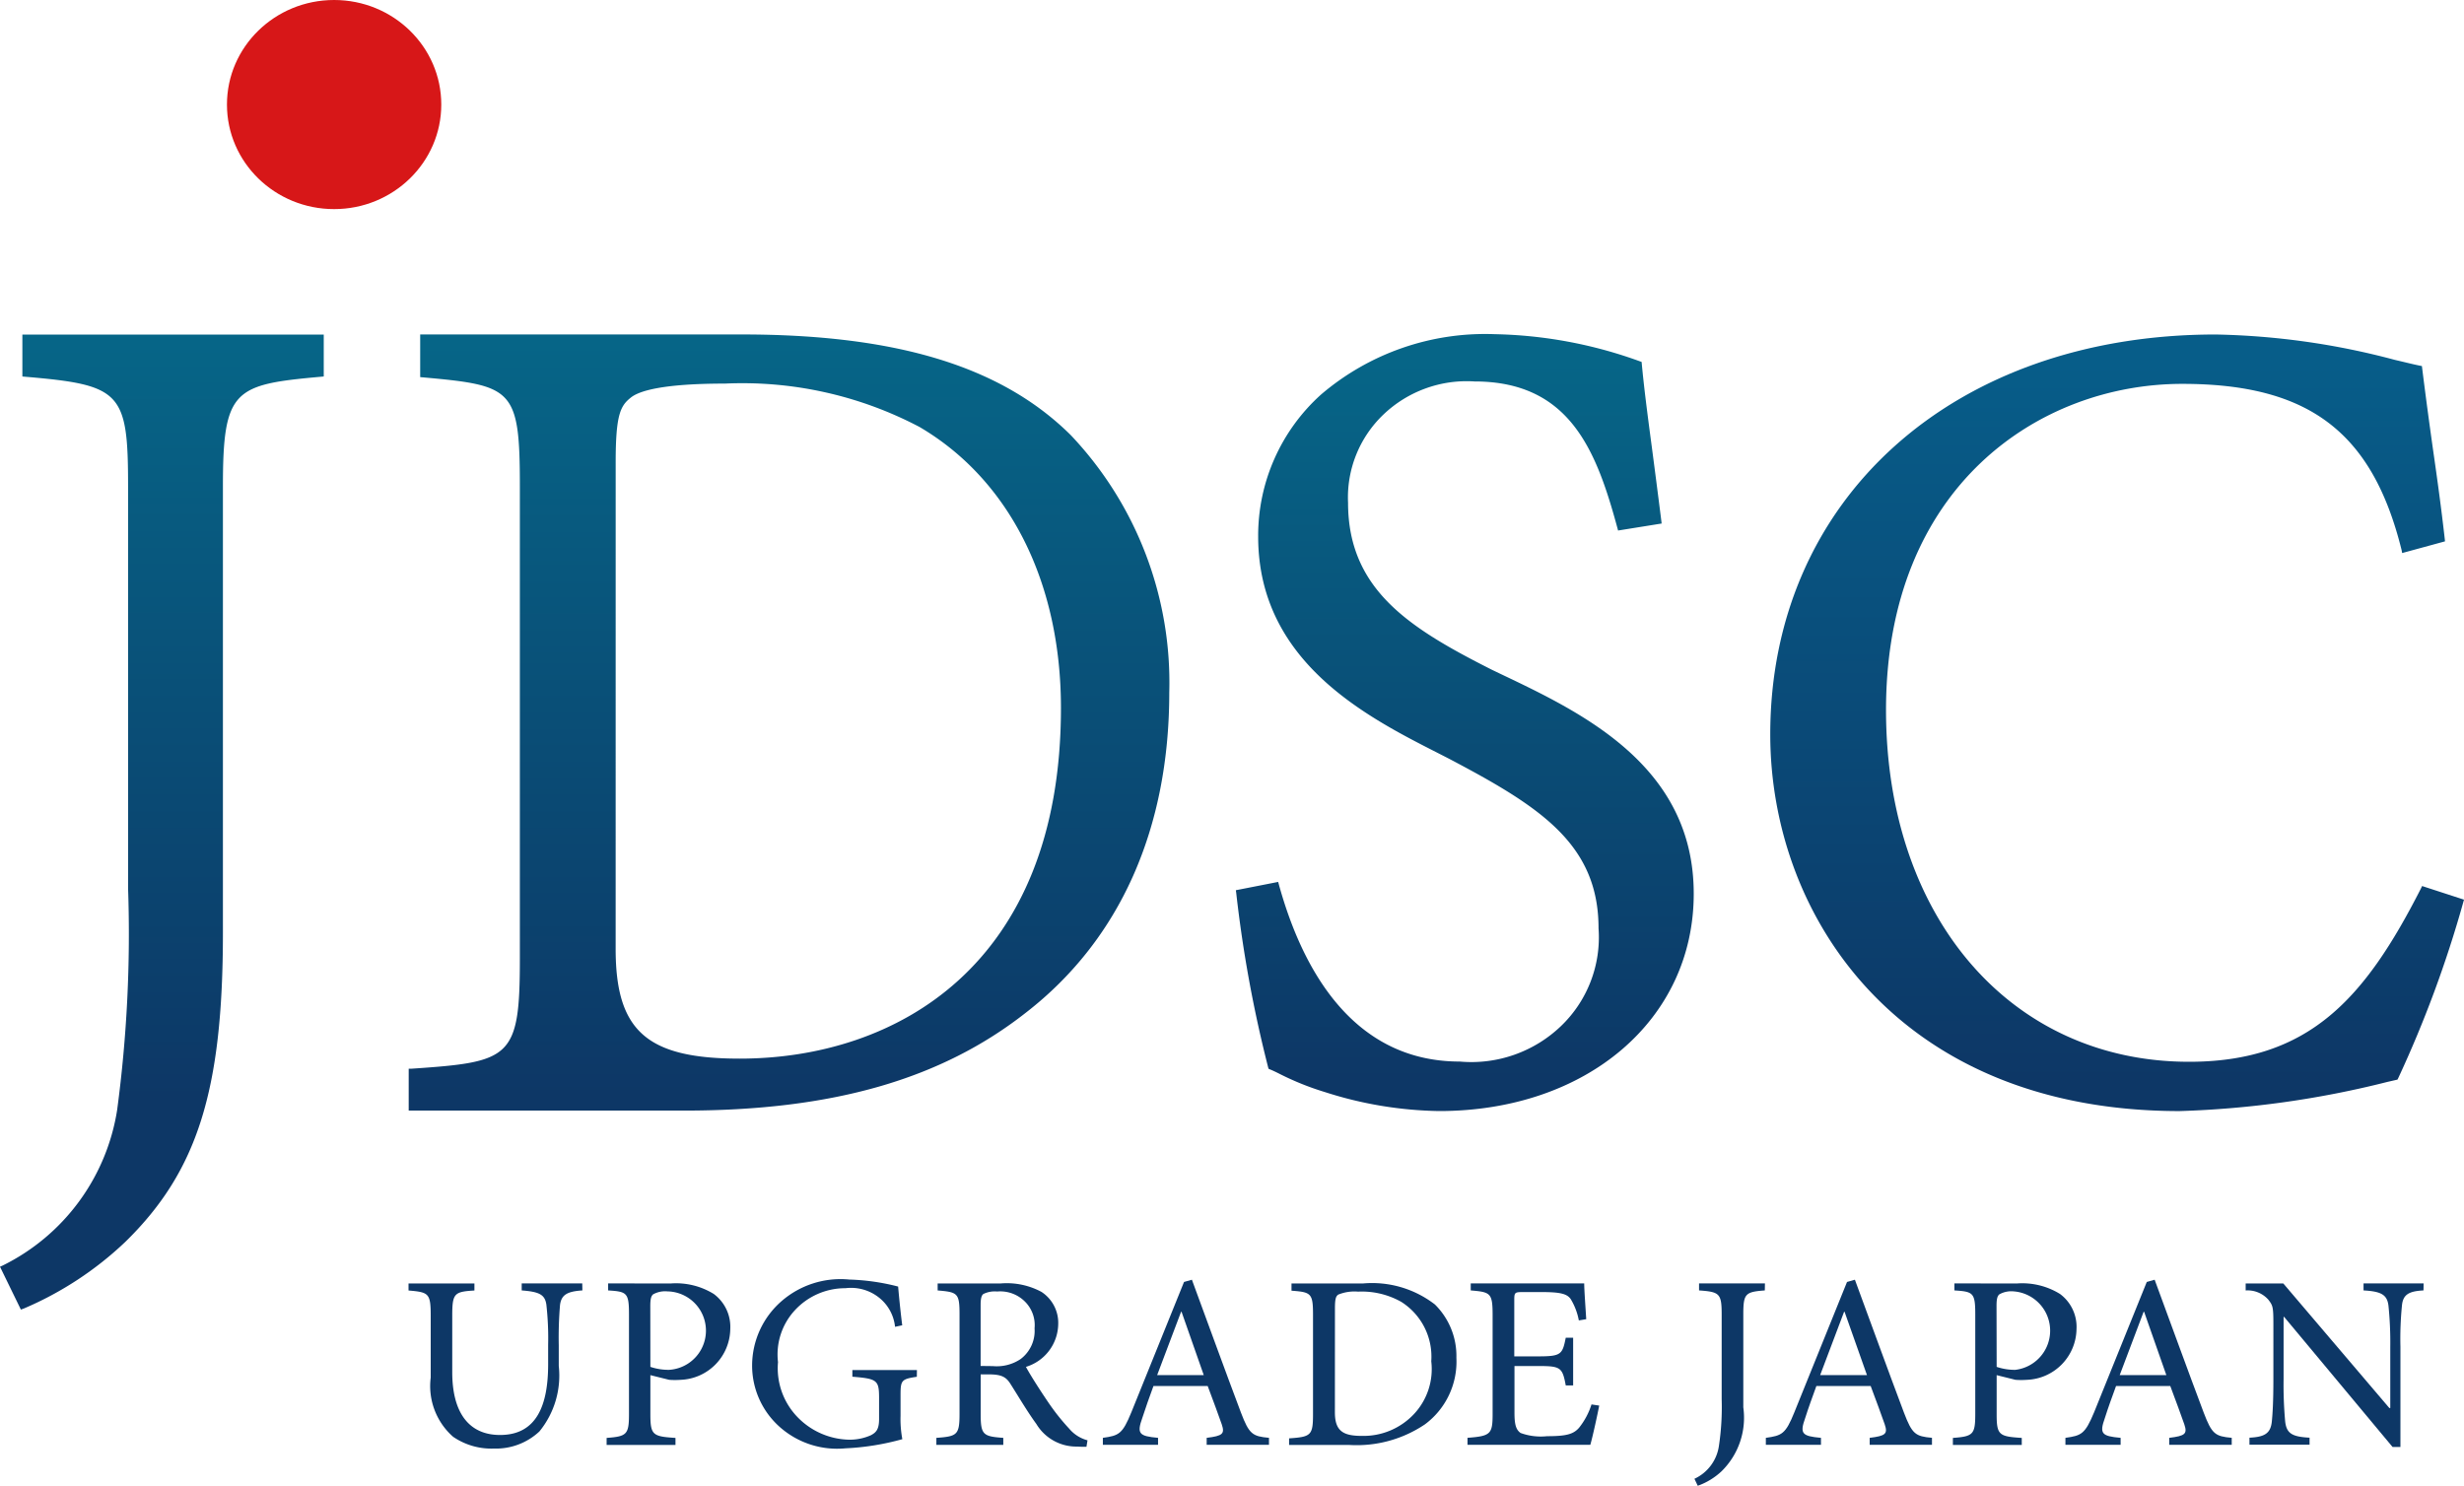
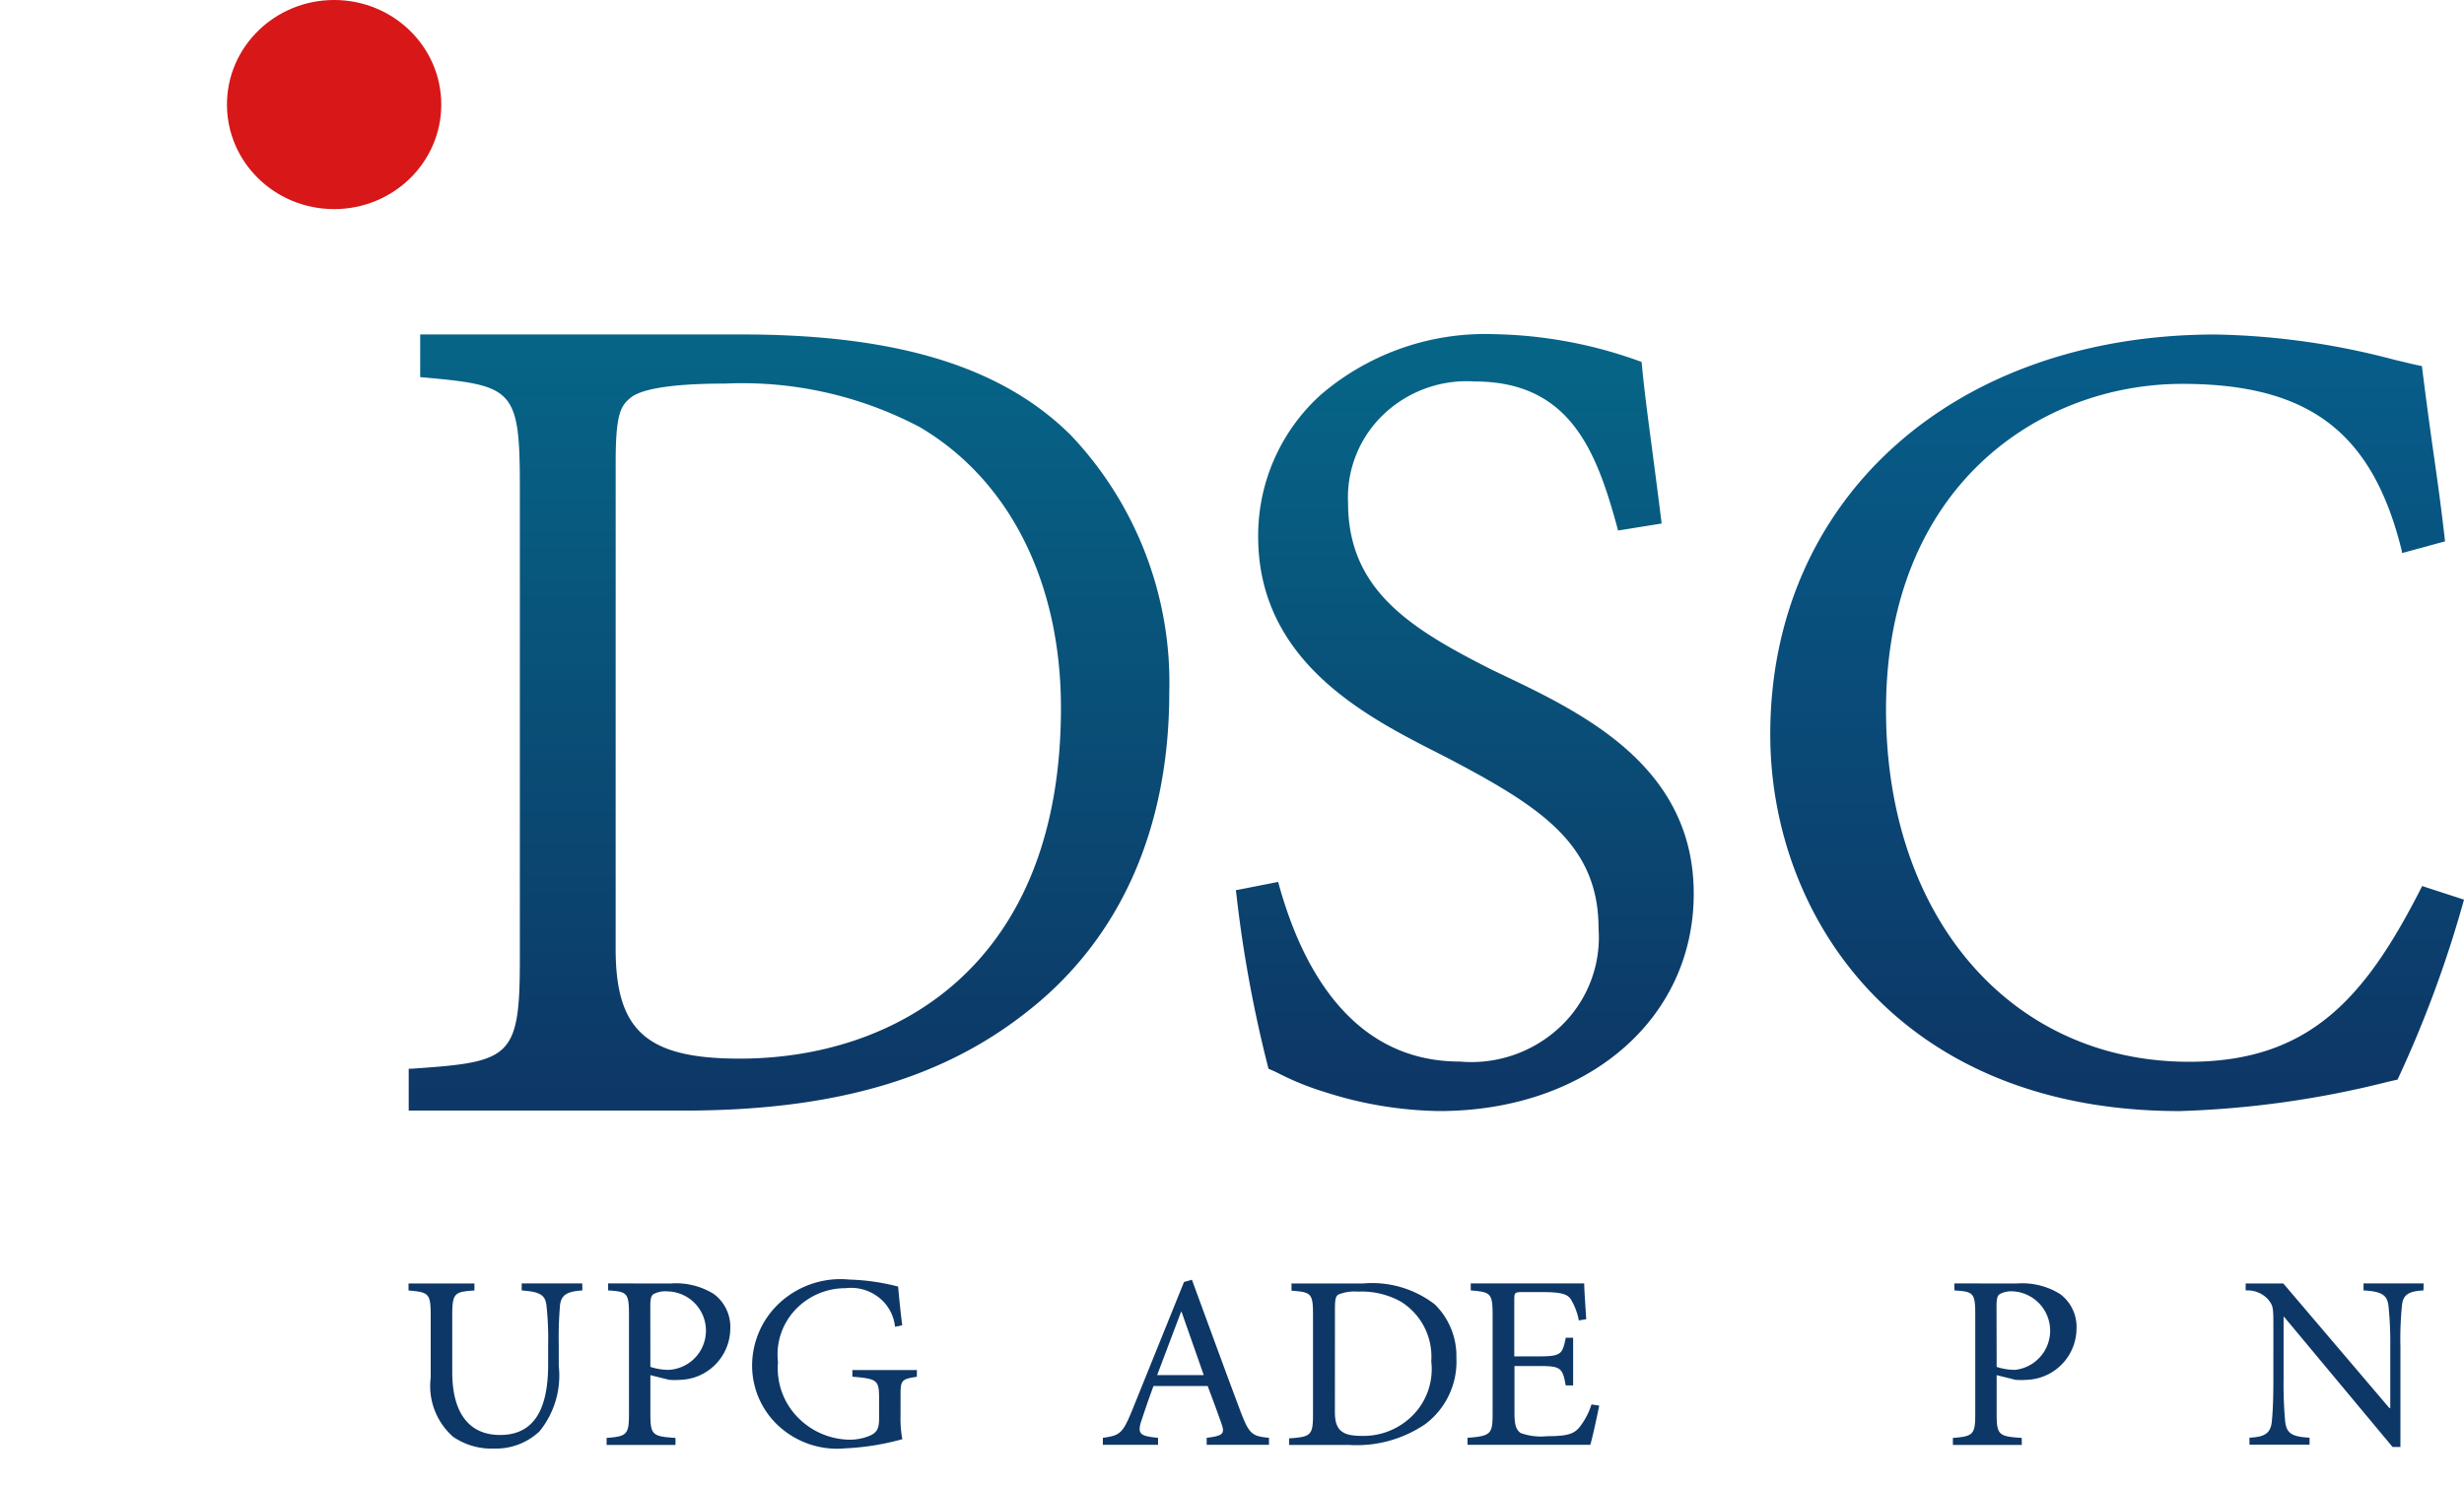
<svg xmlns="http://www.w3.org/2000/svg" xmlns:xlink="http://www.w3.org/1999/xlink" id="レイヤー_1" data-name="レイヤー 1" width="100" height="60.311" viewBox="0 0 100 60.311">
  <defs>
    <linearGradient id="linear-gradient" x1="0.5" y1="0.009" x2="0.5" y2="0.783" gradientUnits="objectBoundingBox">
      <stop offset="0" stop-color="#066587" />
      <stop offset="1" stop-color="#0d3766" />
    </linearGradient>
    <linearGradient id="linear-gradient-2" x1="0.5" y1="0.012" x2="0.5" y2="0.983" xlink:href="#linear-gradient" />
    <linearGradient id="linear-gradient-3" x1="0.5" y1="0.035" x2="0.5" y2="0.961" xlink:href="#linear-gradient" />
    <linearGradient id="linear-gradient-4" x1="0.5" y1="0.034" x2="0.5" y2="0.961" gradientUnits="objectBoundingBox">
      <stop offset="0" stop-color="#075d89" />
      <stop offset="1" stop-color="#0d3766" />
    </linearGradient>
  </defs>
  <ellipse id="楕円形_1" data-name="楕円形 1" cx="4.349" cy="4.244" rx="4.349" ry="4.244" transform="translate(9.211)" fill="#d71718" />
-   <path id="パス_6" data-name="パス 6" d="M.908,11.264l.114.01c3.9.332,4.176.616,4.176,4.452V32.038a53.816,53.816,0,0,1-.444,9A8.513,8.513,0,0,1,.108,47.352L0,47.4l.847,1.739L.959,49.1a13.825,13.825,0,0,0,4.135-2.716c2.918-2.859,3.953-6.141,3.953-12.537V15.726c0-3.943.451-4.135,3.978-4.452l.114-.011v-1.7H.908Z" transform="translate(0 4.019)" fill="url(#linear-gradient)" />
  <path id="パス_7" data-name="パス 7" d="M24.909,9.557H11.866v1.732l.115.01c3.65.33,3.93.449,3.93,4.428V34.91c0,4.039-.373,4.179-4.4,4.452H11.4v1.7h11.18c6.022,0,10.435-1.269,13.887-3.99,3.795-2.95,5.8-7.438,5.8-12.979a14.6,14.6,0,0,0-4-10.452C35.46,10.86,31.218,9.557,24.909,9.557ZM19.8,14.732c0-1.906.192-2.273.6-2.6.31-.266,1.227-.58,3.835-.58a15.433,15.433,0,0,1,7.895,1.76c3.648,2.141,5.741,6.3,5.741,11.407,0,10.495-6.736,14.234-13.04,14.234-3.763,0-5.032-1.124-5.032-4.452Z" transform="translate(5.187 4.019)" fill="url(#linear-gradient-2)" />
  <path id="パス_8" data-name="パス 8" d="M45.218,23.344l-.361-.173c-3.307-1.672-5.835-3.233-5.835-6.78A4.65,4.65,0,0,1,40.46,12.81a4.895,4.895,0,0,1,3.693-1.341c3.872,0,4.949,2.813,5.8,5.946l.028.105,1.768-.284-.013-.111c-.146-1.158-.272-2.131-.384-2.983-.178-1.338-.317-2.4-.409-3.392l-.007-.074-.074-.026a18.235,18.235,0,0,0-5.895-1.1A10.251,10.251,0,0,0,37.926,12a7.7,7.7,0,0,0-2.552,5.766c0,5.075,4.391,7.31,7.3,8.789l.453.232c3.662,1.929,6.061,3.45,6.061,6.88a4.99,4.99,0,0,1-1.531,3.975,5.257,5.257,0,0,1-4.1,1.434c-4.431,0-6.438-3.906-7.342-7.184l-.029-.108-1.718.337.015.105a51.983,51.983,0,0,0,1.3,7.1l.017.047.051.02c.119.048.261.116.426.2a11.342,11.342,0,0,0,1.767.71l.052.016a15.832,15.832,0,0,0,4.621.766c5.991,0,10.334-3.709,10.334-8.819C53.055,27.073,48.525,24.918,45.218,23.344Z" transform="translate(15.688 4.015)" fill="url(#linear-gradient-3)" />
  <path id="パス_9" data-name="パス 9" d="M75.828,31.947l-.048.1c-2.268,4.455-4.534,7.034-9.409,7.034-7.24,0-12.3-5.872-12.3-14.28,0-9.091,6.233-13.238,12.024-13.238,5.131,0,7.714,1.955,8.9,6.745l.023.122,1.739-.474-.01-.1c-.146-1.288-.3-2.4-.47-3.581-.146-1.033-.291-2.1-.447-3.351l-.01-.084-.089-.017c-.268-.054-.614-.142-1.019-.236a30.226,30.226,0,0,0-7.263-1.028c-10.643,0-18.076,6.676-18.076,16.234,0,7.363,5.2,15.289,16.613,15.289a39.171,39.171,0,0,0,8.442-1.186l.4-.091.026-.05A46.754,46.754,0,0,0,77.5,32.6l.028-.1Z" transform="translate(22.472 4.019)" fill="url(#linear-gradient-4)" />
  <path id="パス_10" data-name="パス 10" d="M18.448,36.96c-.619.04-.856.18-.908.594a15.9,15.9,0,0,0-.051,1.632v.837a3.586,3.586,0,0,1-.785,2.661,2.578,2.578,0,0,1-1.849.695A2.744,2.744,0,0,1,13.2,42.9a2.743,2.743,0,0,1-.908-2.4v-2.52c0-.906-.083-.947-.9-1.017v-.284h2.674v.284c-.815.05-.9.111-.9,1.017v2.3c0,1.622.661,2.548,1.94,2.548,1.488,0,1.952-1.209,1.952-2.871v-.767a12.365,12.365,0,0,0-.073-1.662c-.061-.393-.278-.514-1-.568v-.284h2.457Z" transform="translate(5.188 15.421)" fill="#0d3766" />
  <path id="パス_11" data-name="パス 11" d="M19.531,36.678a2.917,2.917,0,0,1,1.735.426,1.663,1.663,0,0,1,.671,1.421,2.094,2.094,0,0,1-2.013,2.065,3.172,3.172,0,0,1-.466,0l-.764-.19v1.581c0,.852.093.908,1.019.967v.284H16.918v-.284c.827-.06.908-.142.908-.977V37.938c0-.886-.082-.928-.846-.977v-.284Zm-.837,3.386a2.313,2.313,0,0,0,.754.121A1.594,1.594,0,0,0,19.387,37a1,1,0,0,0-.582.121c-.082.071-.114.192-.114.474Z" transform="translate(7.701 15.42)" fill="#0d3766" />
  <path id="パス_12" data-name="パス 12" d="M27.661,40.515c-.62.091-.661.142-.661.736V42.1a4.392,4.392,0,0,0,.073.947,10.283,10.283,0,0,1-2.313.372,3.505,3.505,0,0,1-2.661-.866,3.331,3.331,0,0,1-1.123-2.509,3.468,3.468,0,0,1,1.184-2.59,3.648,3.648,0,0,1,2.76-.886,8.9,8.9,0,0,1,1.982.284c.031.354.083.908.166,1.573l-.291.061a1.741,1.741,0,0,0-.669-1.2,1.826,1.826,0,0,0-1.344-.367,2.78,2.78,0,0,0-2.057.9,2.641,2.641,0,0,0-.68,2.1A2.852,2.852,0,0,0,22.77,42.1a3,3,0,0,0,2.129.968,2.113,2.113,0,0,0,.9-.182c.207-.111.33-.232.33-.655v-.852c0-.724-.073-.786-1.084-.867v-.271h2.62Z" transform="translate(9.548 15.372)" fill="#0d3766" />
-   <path id="パス_13" data-name="パス 13" d="M32.206,43.31c-.125,0-.239,0-.362-.01a1.894,1.894,0,0,1-1.672-.918c-.361-.493-.728-1.118-1.042-1.612-.176-.284-.351-.4-.888-.4h-.329v1.6c0,.852.093.918.918.977v.284H26.115v-.284c.847-.06.94-.121.94-.977V37.92c0-.852-.083-.888-.888-.957v-.284h2.56a2.971,2.971,0,0,1,1.652.342,1.5,1.5,0,0,1,.681,1.321,1.843,1.843,0,0,1-1.31,1.723c.176.332.61,1.007.92,1.46a8.84,8.84,0,0,0,.835,1.048,1.459,1.459,0,0,0,.744.473Zm-3.8-3.276a1.737,1.737,0,0,0,1.125-.284A1.431,1.431,0,0,0,30.1,38.5a1.345,1.345,0,0,0-.4-1.094,1.417,1.417,0,0,0-1.118-.4,1.041,1.041,0,0,0-.557.1c-.073.051-.114.172-.114.443v2.479Z" transform="translate(11.887 15.419)" fill="#0d3766" />
  <path id="パス_14" data-name="パス 14" d="M34.971,43.271v-.284c.651-.08.744-.161.61-.554s-.342-.936-.569-1.551h-2.2c-.164.453-.319.876-.454,1.3-.227.635-.134.736.64.805v.284h-2.24v-.284c.651-.091.795-.151,1.156-1.037l2.138-5.29.32-.091c.639,1.733,1.332,3.648,1.993,5.4.33.867.464.957,1.135,1.017v.284Zm-1.019-5.4h-.02c-.33.867-.661,1.743-.971,2.57h1.892Z" transform="translate(14.001 15.378)" fill="#0d3766" />
  <path id="パス_15" data-name="パス 15" d="M38.946,36.681a4.169,4.169,0,0,1,2.923.852,2.935,2.935,0,0,1,.873,2.166,3.169,3.169,0,0,1-1.276,2.7,4.95,4.95,0,0,1-3.067.837H35.952v-.268c.888-.06.971-.121.971-.977V37.941c0-.867-.083-.908-.873-.967v-.293Zm-1.135,5.23c0,.766.341.957,1.095.957a2.81,2.81,0,0,0,2.116-.888,2.668,2.668,0,0,0,.7-2.141A2.63,2.63,0,0,0,40.5,37.425a3.265,3.265,0,0,0-1.747-.413,1.75,1.75,0,0,0-.806.121c-.1.071-.134.182-.134.568Z" transform="translate(16.365 15.418)" fill="#0d3766" />
  <path id="パス_16" data-name="パス 16" d="M46.273,41.634c-.063.332-.268,1.278-.361,1.592H40.928v-.284c.939-.07,1.019-.151,1.019-.967V37.966c0-.906-.083-.938-.888-1.007v-.284h4.605c0,.253.051.938.082,1.452l-.3.05a2.576,2.576,0,0,0-.33-.867c-.146-.212-.424-.284-1.164-.284h-.785c-.32,0-.341.021-.341.322v2.288H43.8c.929,0,.981-.081,1.115-.756h.3v1.935h-.3c-.134-.726-.207-.787-1.1-.787h-.981v1.9c0,.473.061.685.247.817a2.382,2.382,0,0,0,1.074.131c.785,0,1.073-.081,1.3-.342a2.925,2.925,0,0,0,.505-.947Z" transform="translate(18.63 15.422)" fill="#0d3766" />
-   <path id="パス_17" data-name="パス 17" d="M50.113,36.959c-.795.06-.873.131-.873.977v3.769a3.041,3.041,0,0,1-.888,2.6,2.759,2.759,0,0,1-.961.584l-.134-.284a1.741,1.741,0,0,0,.991-1.32,10.541,10.541,0,0,0,.114-1.915V37.936c0-.852-.082-.918-.918-.977v-.284h2.674Z" transform="translate(21.511 15.422)" fill="#0d3766" />
-   <path id="パス_18" data-name="パス 18" d="M53.463,43.271v-.284c.649-.08.742-.161.608-.554s-.341-.936-.568-1.551H51.3c-.164.453-.32.876-.454,1.3-.227.635-.134.736.64.805v.284H49.249v-.284c.651-.091.8-.151,1.157-1.037l2.137-5.29.32-.091c.64,1.733,1.332,3.648,1.993,5.4.33.867.464.957,1.135,1.017v.284Zm-1.019-5.4h-.02c-.33.867-.661,1.743-.971,2.57h1.9Z" transform="translate(22.417 15.378)" fill="#0d3766" />
  <path id="パス_19" data-name="パス 19" d="M57.076,36.678a2.917,2.917,0,0,1,1.735.426,1.66,1.66,0,0,1,.671,1.421,2.093,2.093,0,0,1-2.013,2.065,3.152,3.152,0,0,1-.464,0l-.764-.19v1.581c0,.852.093.908,1.019.967v.284H54.465v-.284c.825-.06.908-.142.908-.977V37.938c0-.886-.083-.928-.847-.977v-.284Zm-.835,3.386a2.305,2.305,0,0,0,.754.121A1.6,1.6,0,0,0,56.932,37a.989.989,0,0,0-.582.121c-.083.071-.114.192-.114.474Z" transform="translate(24.792 15.42)" fill="#0d3766" />
-   <path id="パス_20" data-name="パス 20" d="M61.817,43.271v-.284c.651-.08.744-.161.61-.554s-.341-.936-.568-1.551h-2.2c-.166.453-.32.876-.454,1.3-.227.635-.135.736.639.805v.284h-2.24v-.284c.651-.091.795-.151,1.164-1.037l2.137-5.29.32-.091c.64,1.733,1.332,3.648,1.993,5.4.33.867.464.957,1.135,1.017v.284Zm-1.019-5.4h-.02c-.33.867-.661,1.743-.971,2.57H61.7Z" transform="translate(26.22 15.378)" fill="#0d3766" />
  <path id="パス_21" data-name="パス 21" d="M69.848,36.959c-.582.03-.827.161-.873.6a13.757,13.757,0,0,0-.063,1.693v4.061h-.32l-4.4-5.28h-.022v2.529a16.592,16.592,0,0,0,.063,1.7c.052.514.291.635.991.675v.284H62.785v-.284c.6-.03.857-.161.908-.655.031-.313.063-.8.063-1.723V38.351c0-.736-.022-.776-.207-1.019a1.128,1.128,0,0,0-.918-.372v-.284h1.527l4.305,5.058H68.5V39.256a14.622,14.622,0,0,0-.073-1.672c-.052-.455-.3-.585-1.012-.625v-.284h2.437Z" transform="translate(28.508 15.422)" fill="#0d3766" />
</svg>